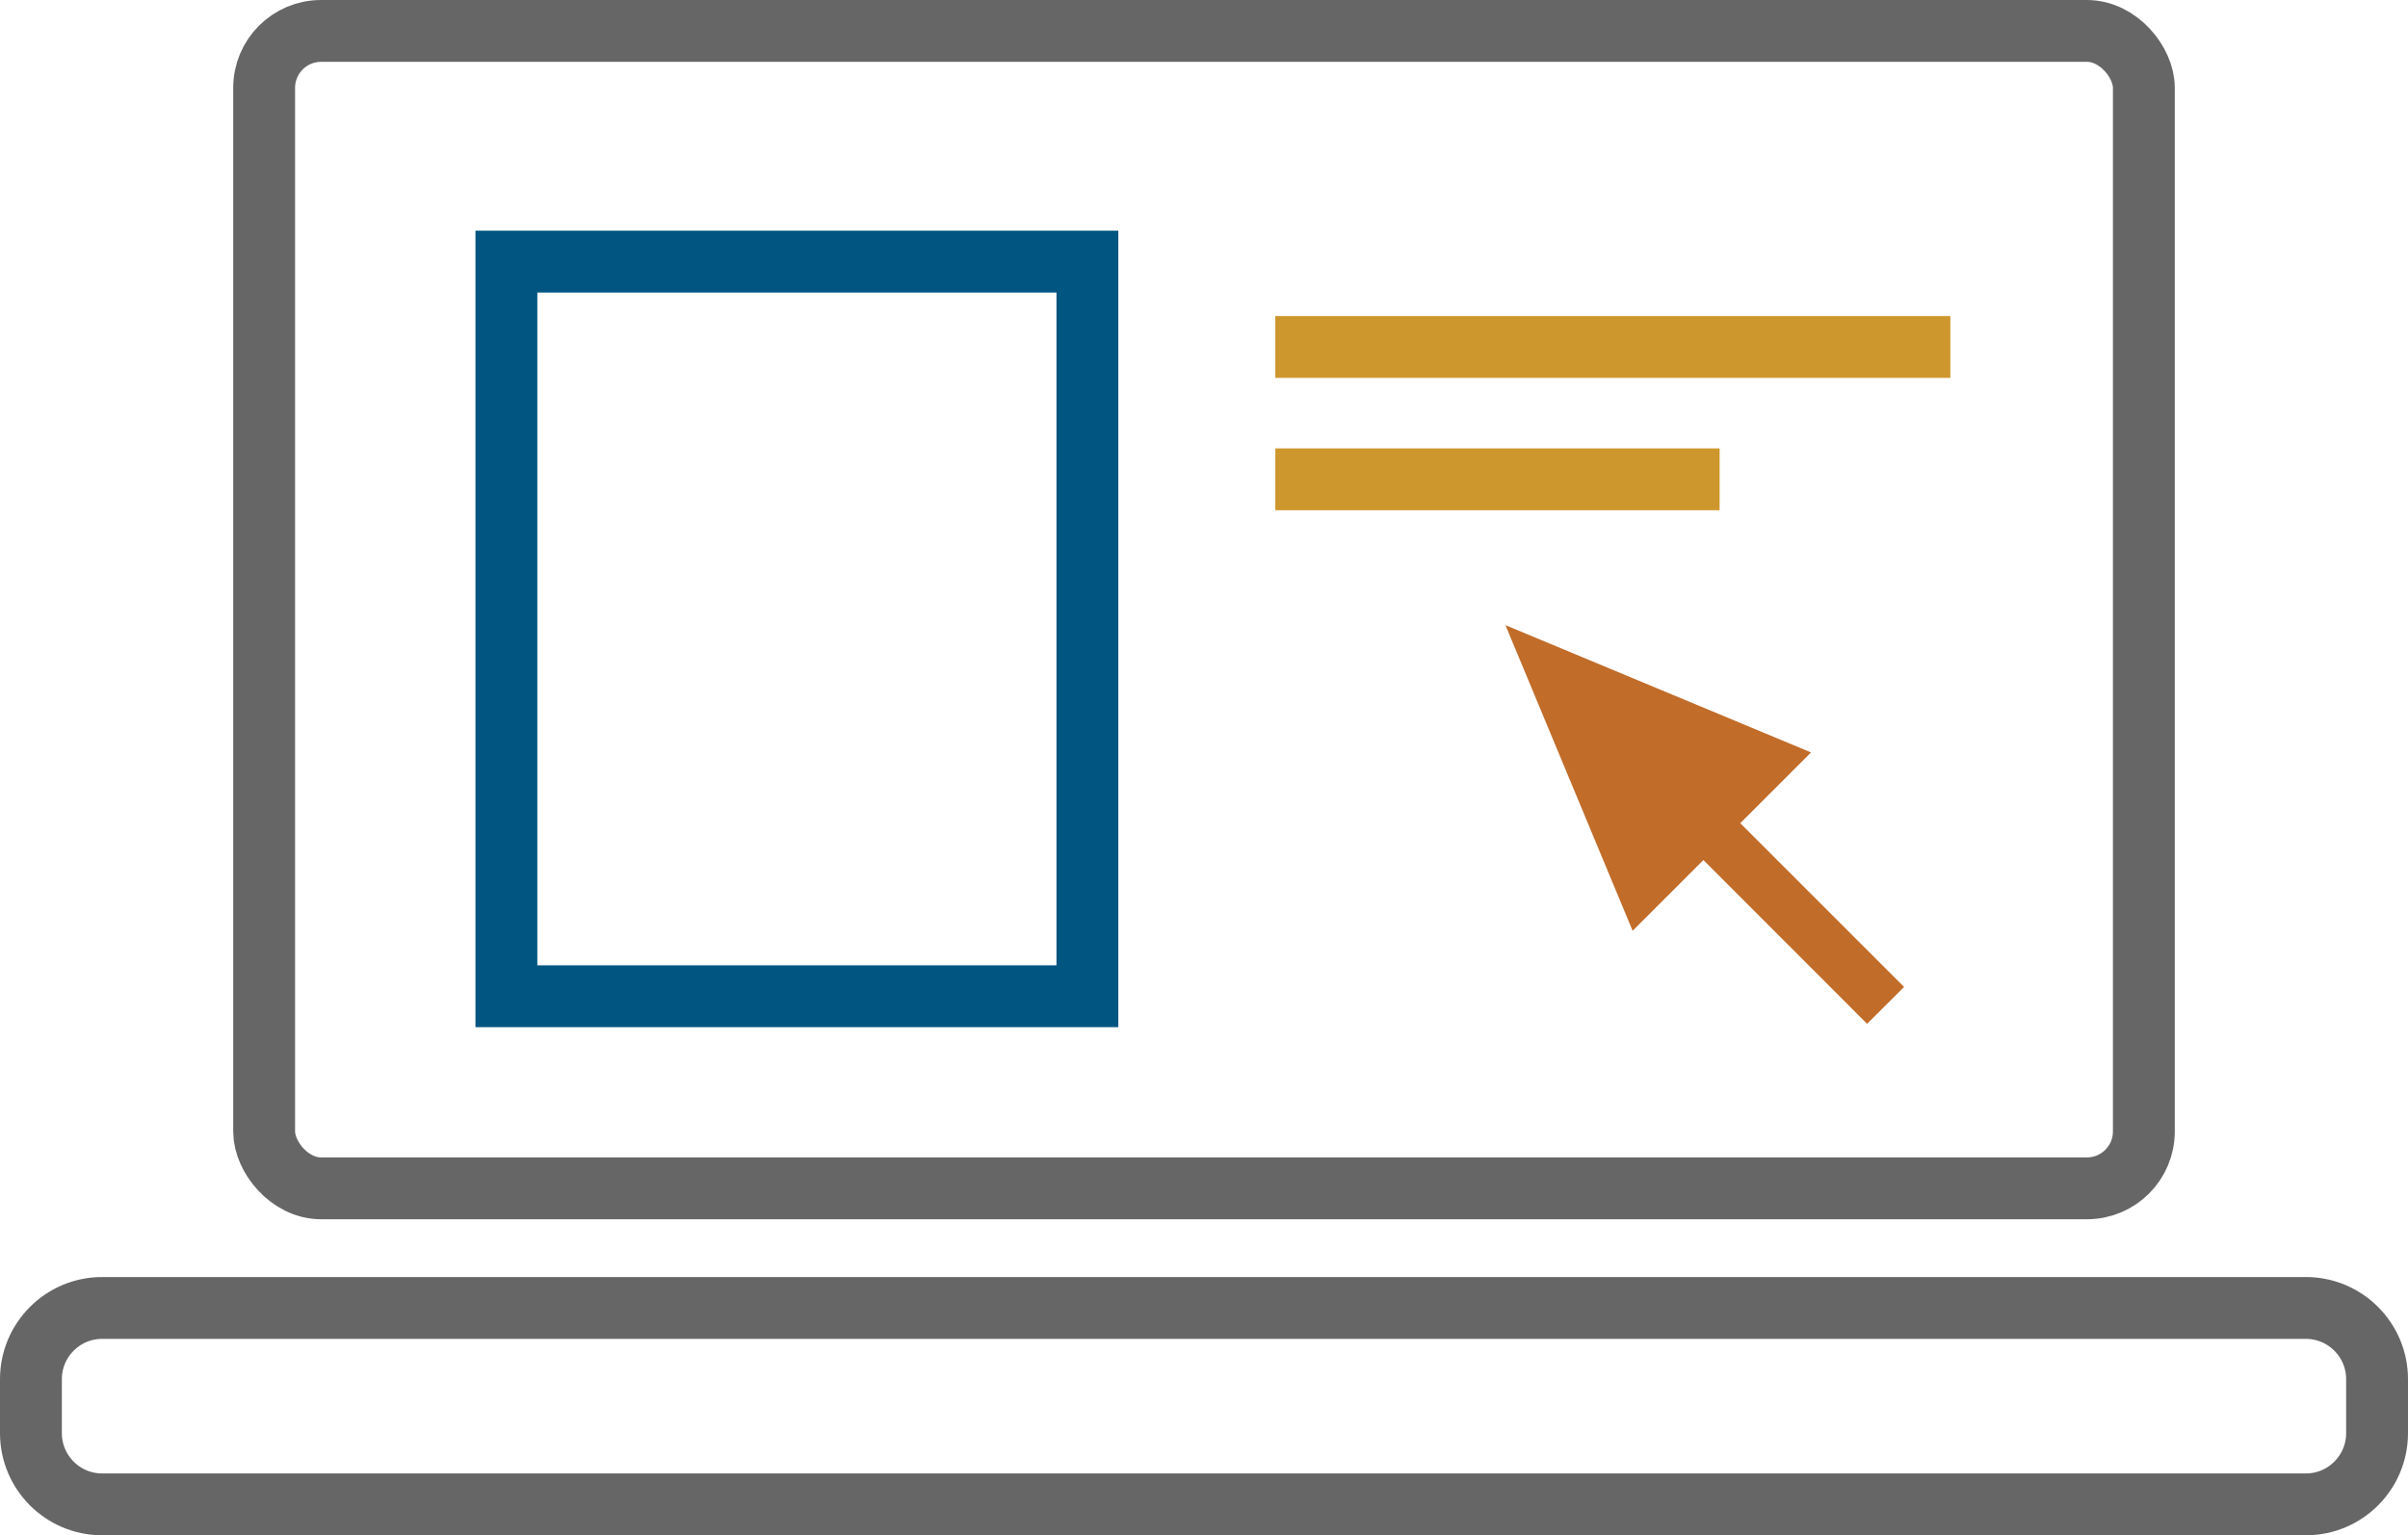
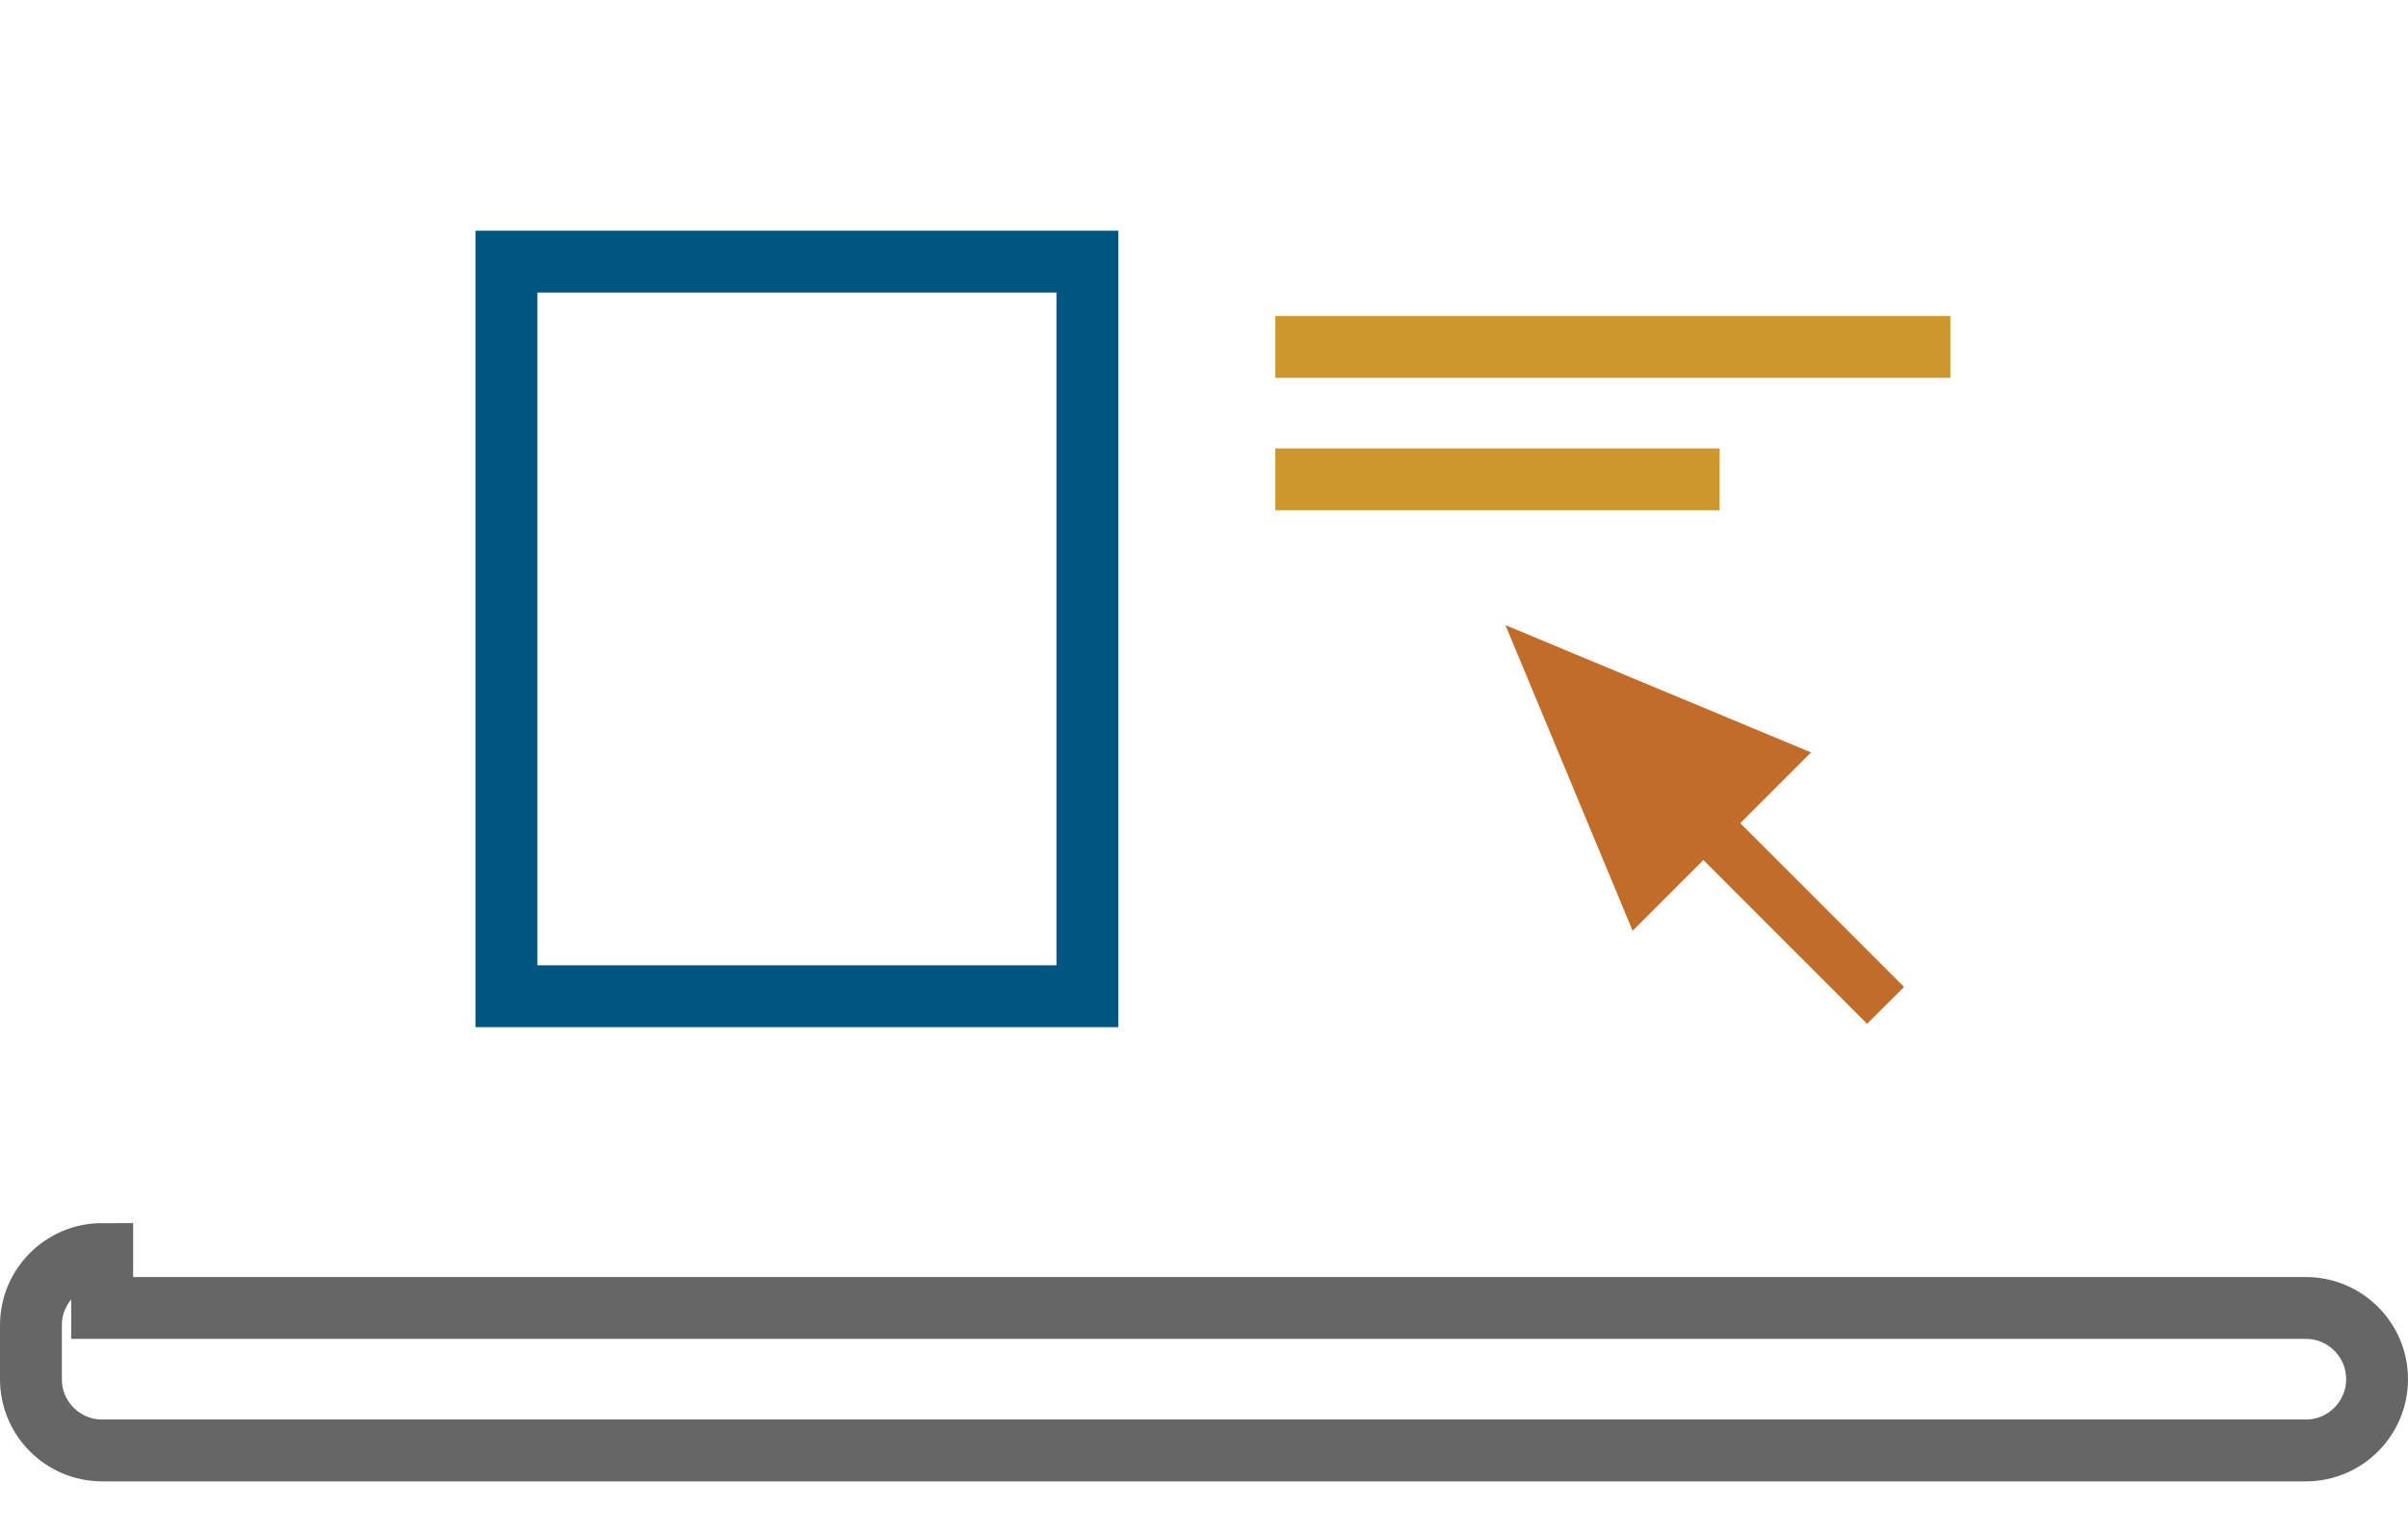
<svg xmlns="http://www.w3.org/2000/svg" id="Layer_1" data-name="Layer 1" viewBox="0 0 194.63 124.12">
  <defs>
    <style>
      .cls-1 {
        stroke: #666;
      }

      .cls-1, .cls-2, .cls-3 {
        fill: none;
      }

      .cls-1, .cls-2, .cls-3, .cls-4 {
        stroke-miterlimit: 10;
        stroke-width: 5px;
      }

      .cls-5 {
        fill: #c16c29;
      }

      .cls-2, .cls-4 {
        stroke: #ce972d;
      }

      .cls-3 {
        stroke: #005581;
      }

      .cls-4 {
        fill: #c60;
      }
    </style>
  </defs>
-   <rect class="cls-1" x="21.35" y="2.5" width="151.93" height="93.57" rx="4.6" ry="4.6" />
-   <path class="cls-1" d="M8.26,105.74h178.11c3.18,0,5.76,2.58,5.76,5.76v4.36c0,3.18-2.58,5.76-5.76,5.76H8.26c-3.18,0-5.76-2.58-5.76-5.76v-4.36c0-3.18,2.58-5.76,5.76-5.76Z" />
+   <path class="cls-1" d="M8.26,105.74h178.11c3.18,0,5.76,2.58,5.76,5.76c0,3.18-2.58,5.76-5.76,5.76H8.26c-3.18,0-5.76-2.58-5.76-5.76v-4.36c0-3.18,2.58-5.76,5.76-5.76Z" />
  <rect class="cls-3" x="40.93" y="21.15" width="46.96" height="59.39" />
  <polygon class="cls-5" points="140.66 66.55 146.38 60.83 121.68 50.54 131.96 75.25 137.68 69.53 150.91 82.77 153.9 79.79 140.66 66.55" />
  <line class="cls-2" x1="103.08" y1="38.75" x2="138.99" y2="38.75" />
  <line class="cls-4" x1="103.08" y1="28.05" x2="157.64" y2="28.05" />
</svg>